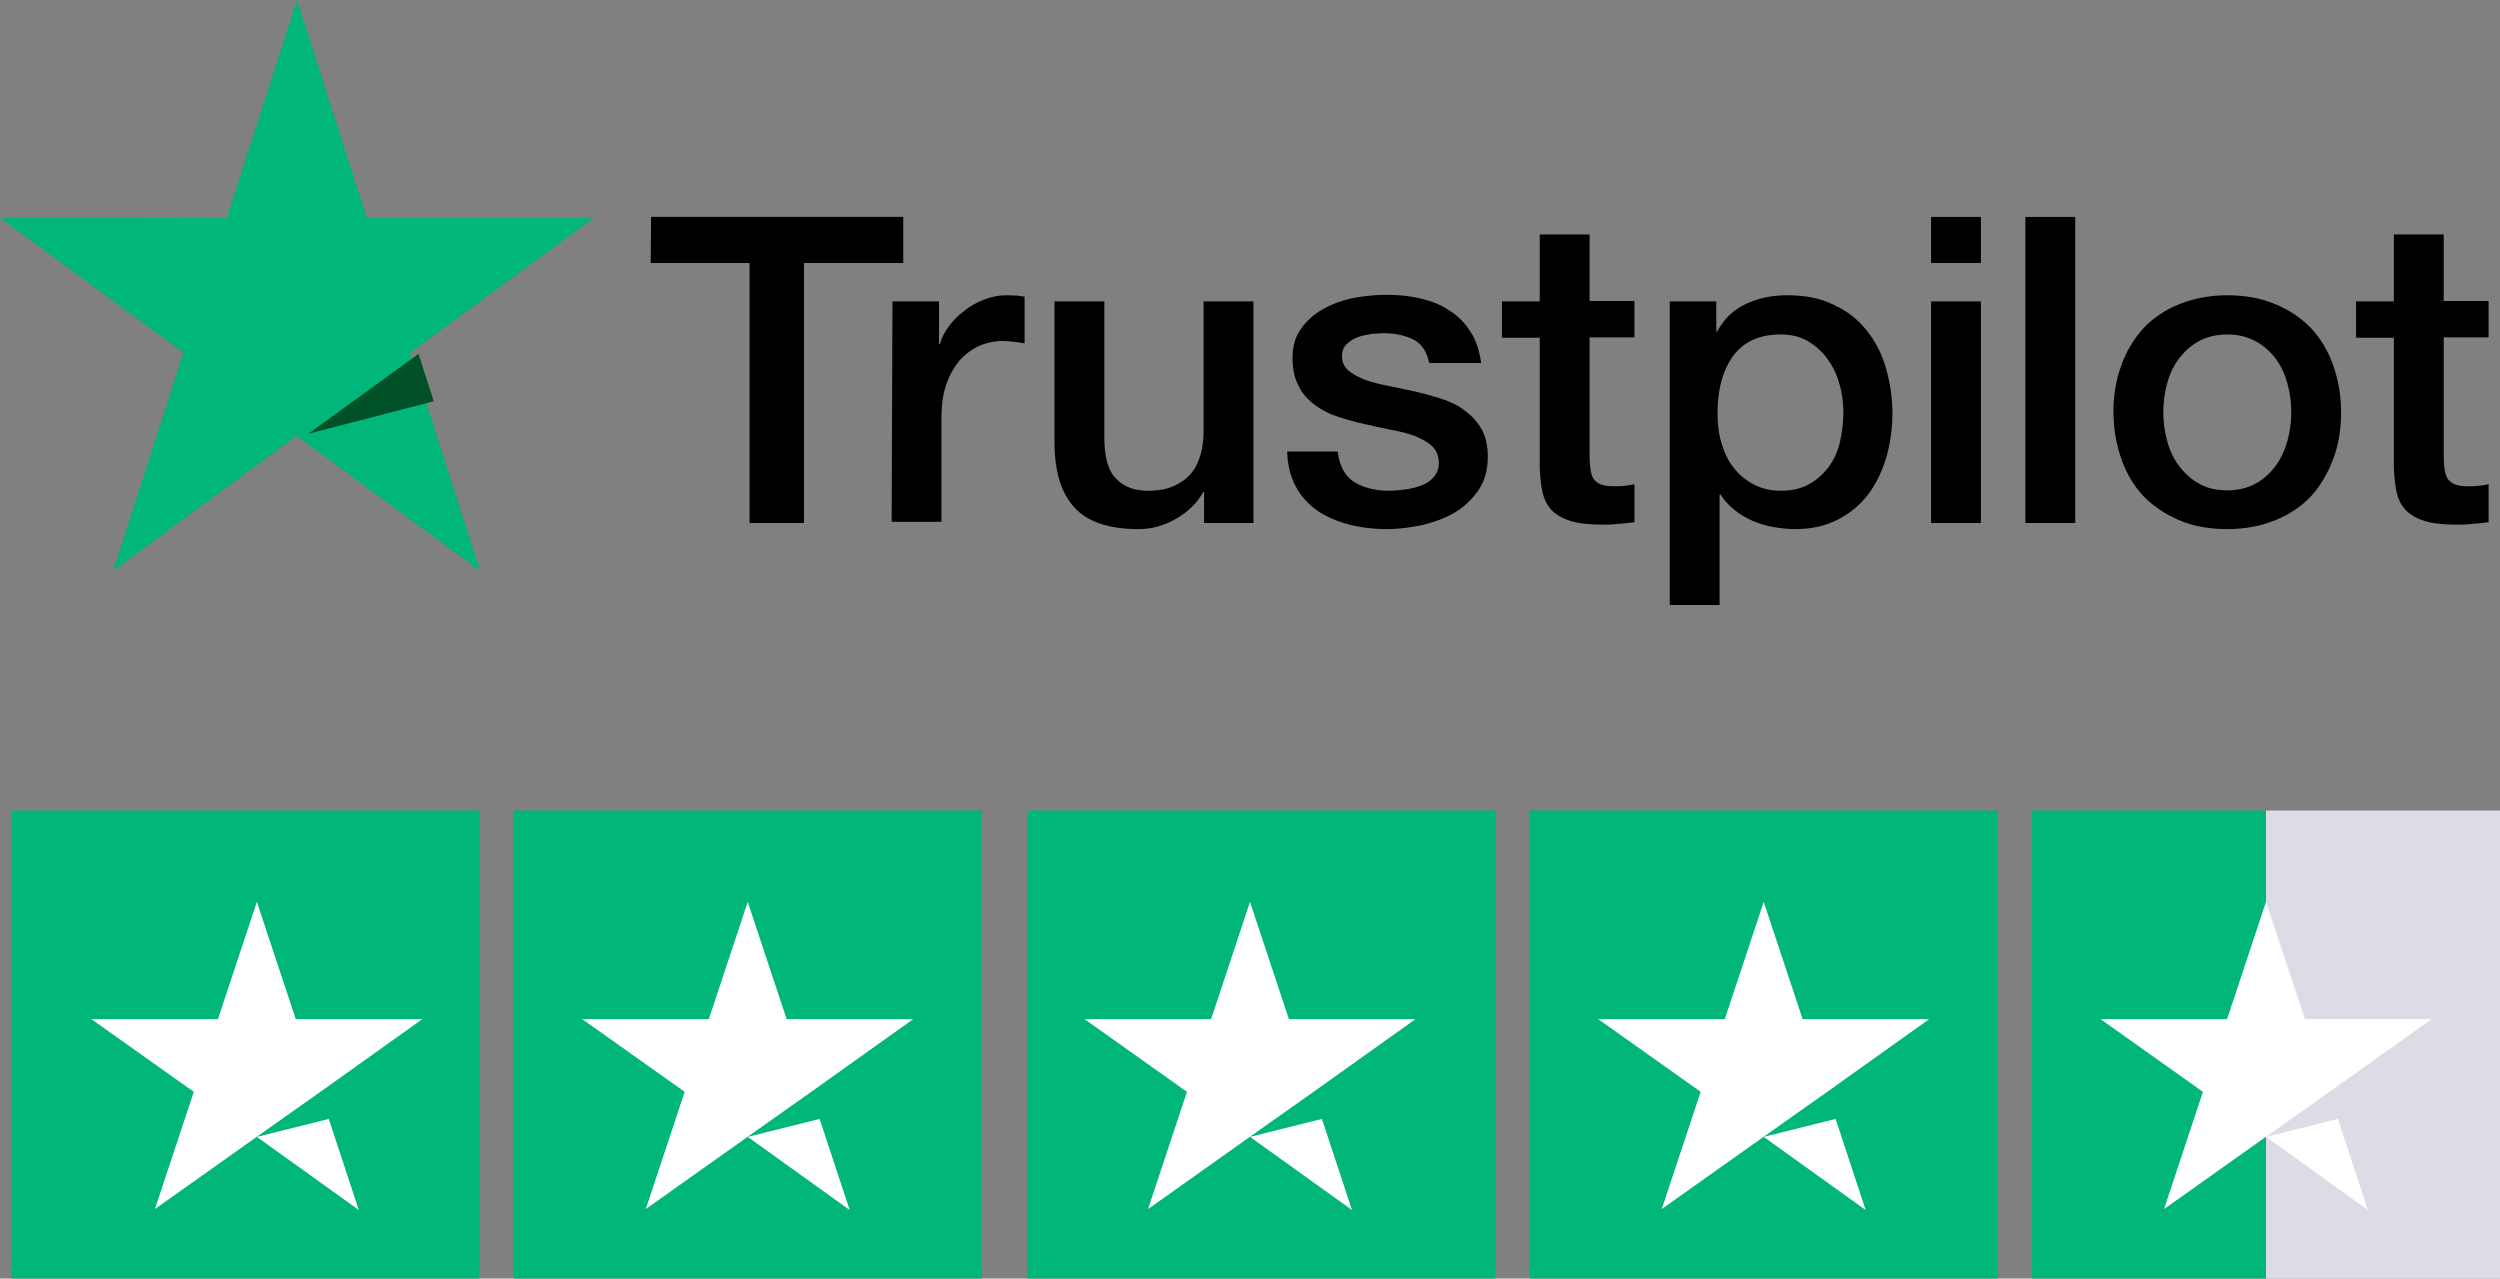
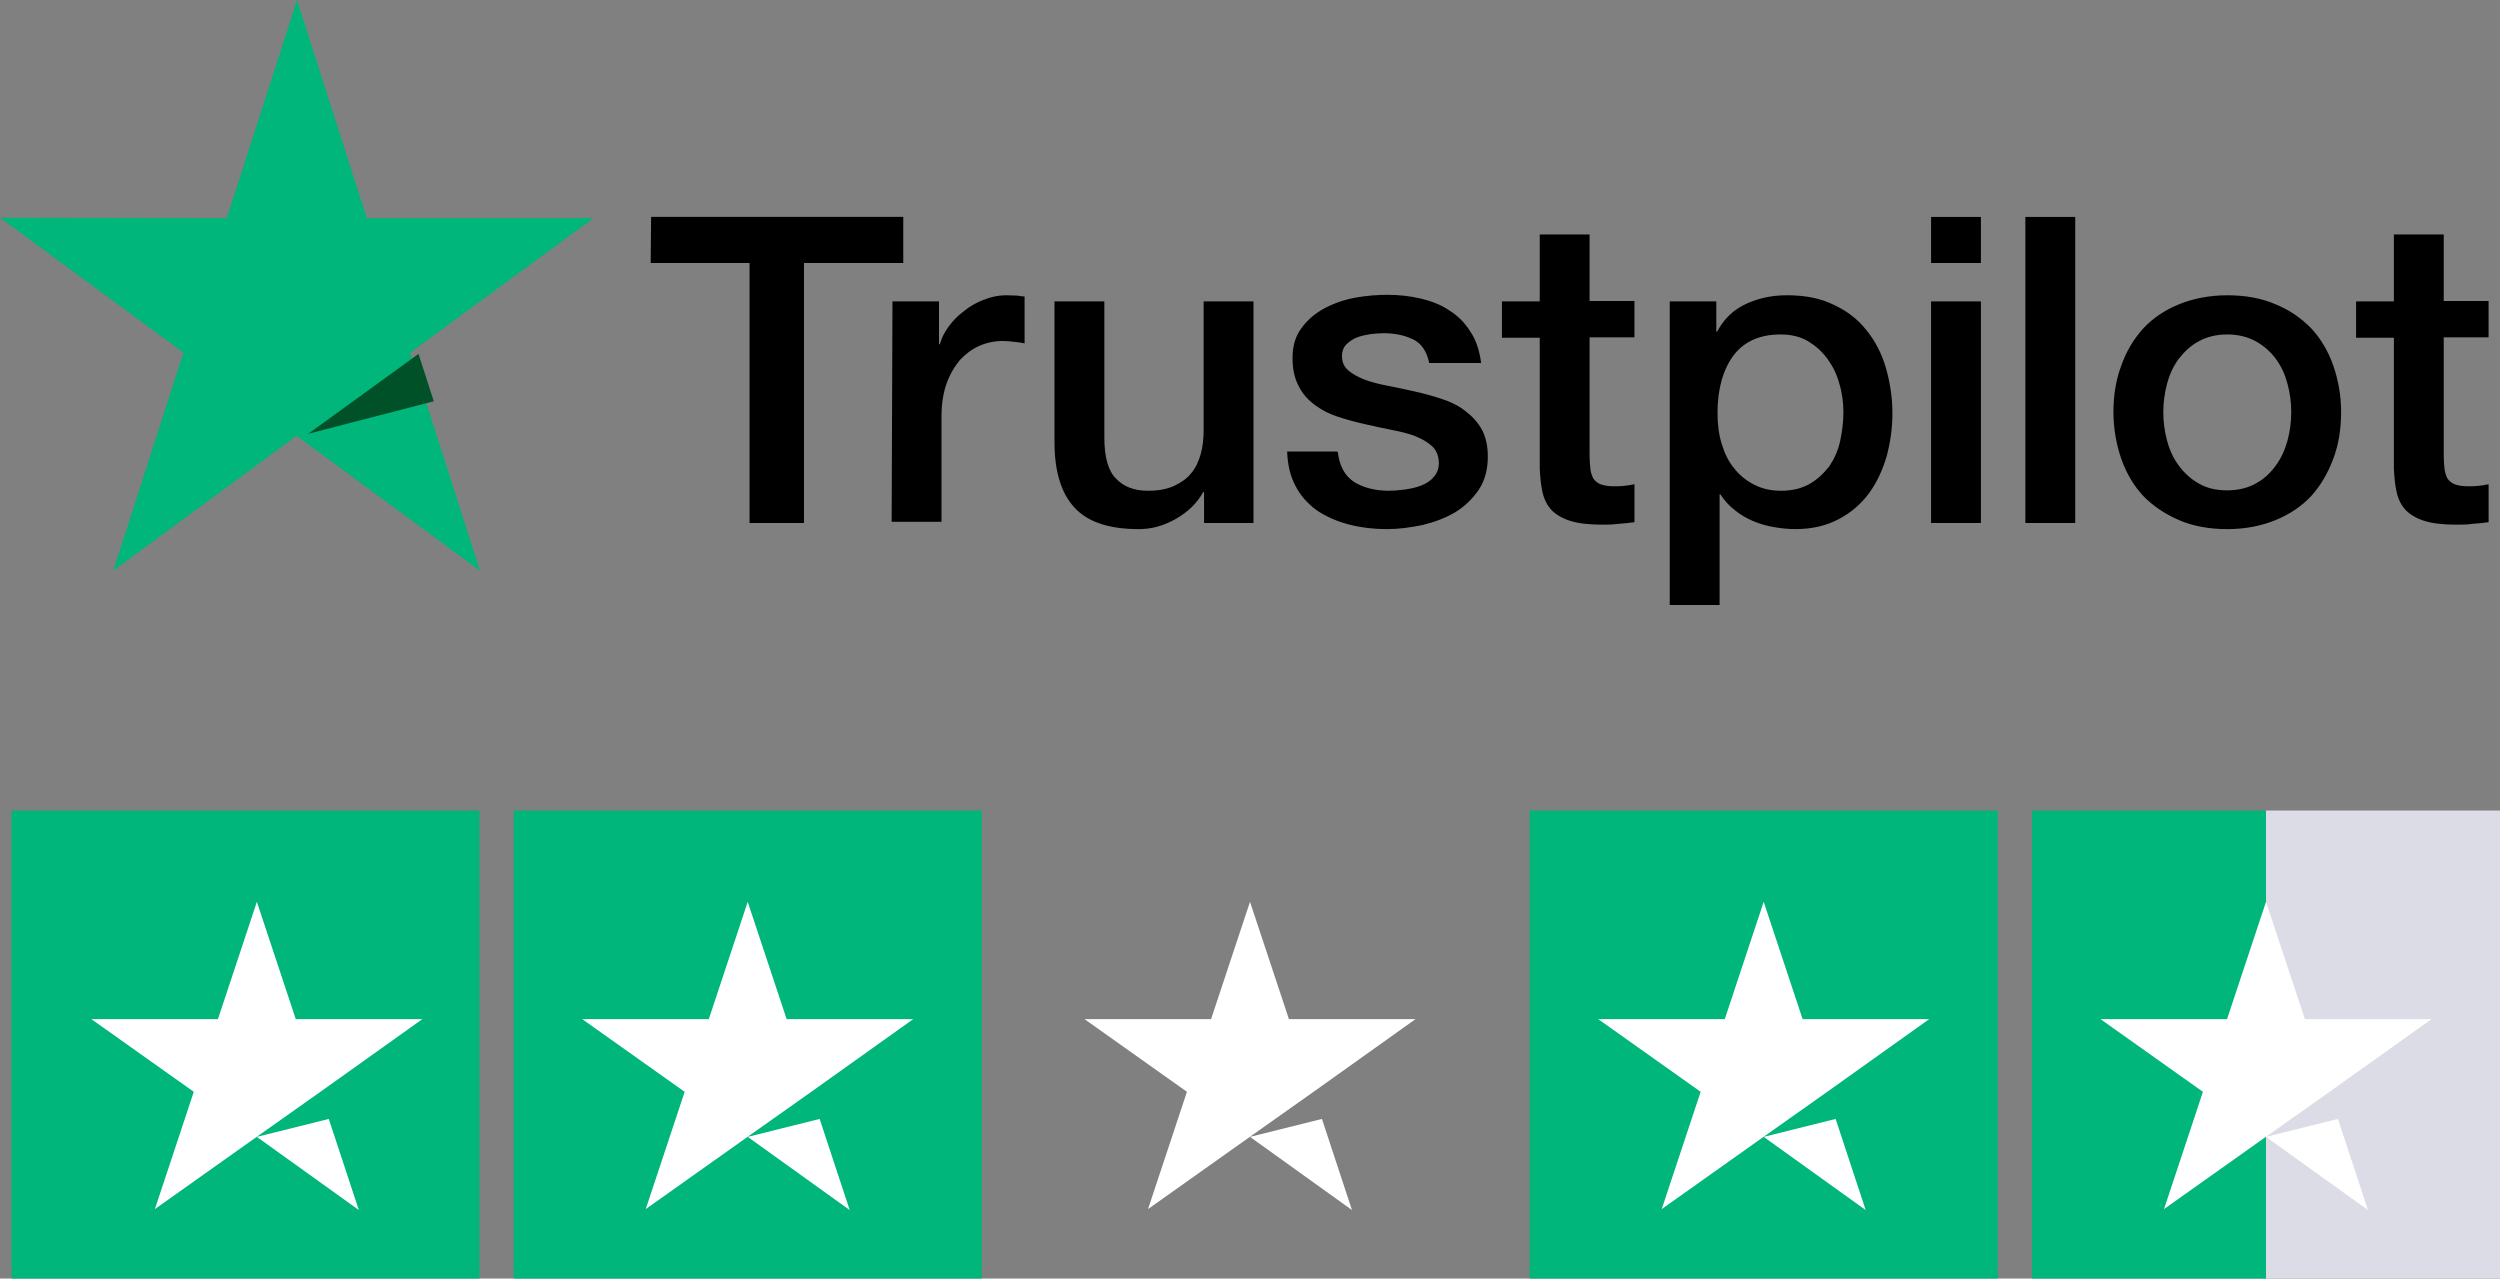
<svg xmlns="http://www.w3.org/2000/svg" height="112" viewBox="0 0 219 112" width="219">
  <rect x="0" y="0" width="219" height="112" fill="#808080" stroke="none" />
  <g fill="none">
    <g transform="translate(1.1 71.2)">
      <path d="m-.1-.2h41v41h-41z" fill="#00b67a" />
      <path d="m43.9-.2h41v41h-41z" fill="#00b67a" />
-       <path d="m88.9-.2h41v41h-41z" fill="#00b67a" />
      <path d="m132.9-.2h41v41h-41z" fill="#00b67a" />
      <path d="m197.4-.2h20.5v41h-20.5z" fill="#dcdce6" />
      <path d="m176.9-.2h20.5v41h-20.5z" fill="#00b67a" />
      <g fill="#fff">
        <path d="m21.4 28.39 6.301-1.571 2.632 7.981zm14.5-10.316h-11.091l-3.409-10.274-3.409 10.274h-11.091l8.976 6.368-3.409 10.274 8.976-6.368 5.524-3.906z" />
        <path d="m64.4 28.39 6.301-1.571 2.632 7.981zm14.5-10.316h-11.091l-3.409-10.274-3.409 10.274h-11.091l8.976 6.368-3.409 10.274 8.976-6.368 5.524-3.906z" />
        <path d="m108.4 28.39 6.301-1.571 2.632 7.981zm14.5-10.316h-11.091l-3.409-10.274-3.409 10.274h-11.091l8.976 6.368-3.409 10.274 8.976-6.368 5.524-3.906z" />
        <path d="m153.4 28.39 6.301-1.571 2.632 7.981zm14.5-10.316h-11.091l-3.409-10.274-3.409 10.274h-11.091l8.976 6.368-3.409 10.274 8.976-6.368 5.524-3.906z" />
        <path d="m197.4 28.39 6.301-1.571 2.632 7.981zm14.5-10.316h-11.091l-3.409-10.274-3.409 10.274h-11.091l8.976 6.368-3.409 10.274 8.976-6.368 5.524-3.906z" />
      </g>
    </g>
    <g transform="translate(.3)">
      <path d="m56.736 19h22.09v4.04h-8.698v22.774h-4.767v-22.774h-8.661zm21.144 7.401h4.076v3.754h.073c.146-.536.4-1.037.764-1.537.364-.501.801-.965 1.347-1.359.509-.429 1.092-.751 1.747-1.001.619-.25 1.274-.393 1.929-.393.509 0 .873.036 1.055.036.182.036.4.072.582.072v4.111c-.291-.072-.619-.107-.946-.143-.328-.036-.619-.072-.946-.072-.728 0-1.419.143-2.074.429s-1.201.715-1.71 1.251c-.473.572-.873 1.251-1.165 2.074-.291.822-.437 1.788-.437 2.86v9.224h-4.367zm31.589 19.413h-4.294v-2.717h-.073c-.546 1.001-1.347 1.752-2.402 2.36s-2.147.894-3.239.894c-2.584 0-4.476-.608-5.641-1.895-1.165-1.251-1.747-3.182-1.747-5.72v-12.334h4.367v11.905c0 1.716.328 2.932 1.019 3.611.655.715 1.601 1.073 2.802 1.073.91 0 1.674-.143 2.293-.429.619-.286 1.128-.644 1.492-1.108.4-.465.655-1.037.837-1.68.182-.644.255-1.359.255-2.109v-11.262h4.367v19.413zm7.424-6.221c.146 1.251.619 2.109 1.456 2.646.837.501 1.856.751 3.021.751.4 0 .873-.036 1.383-.107.509-.072 1.019-.179 1.456-.358.473-.179.837-.429 1.128-.787s.437-.787.4-1.323c-.036-.536-.218-1.001-.619-1.359-.4-.358-.873-.608-1.456-.858-.582-.215-1.274-.393-2.038-.536-.764-.143-1.528-.322-2.329-.501s-1.601-.393-2.366-.644c-.764-.25-1.419-.572-2.038-1.037-.582-.429-1.092-.965-1.419-1.645-.364-.679-.546-1.466-.546-2.467 0-1.073.255-1.931.801-2.646.509-.715 1.201-1.287 2.002-1.716s1.71-.751 2.693-.93 1.929-.25 2.802-.25c1.019 0 2.002.107 2.911.322.91.215 1.783.536 2.511 1.037.764.465 1.383 1.108 1.856 1.859.509.751.801 1.68.946 2.753h-4.549c-.218-1.037-.691-1.716-1.419-2.074-.764-.358-1.601-.536-2.584-.536-.291 0-.691.036-1.092.072-.437.072-.801.143-1.201.286-.364.143-.691.358-.946.608-.255.25-.4.608-.4 1.037 0 .536.182.93.546 1.251s.837.572 1.456.822c.582.215 1.274.393 2.038.536.764.143 1.565.322 2.366.501s1.565.393 2.329.644c.764.25 1.456.572 2.038 1.037.582.429 1.092.965 1.456 1.609s.546 1.466.546 2.395c0 1.144-.255 2.109-.801 2.932-.546.787-1.237 1.466-2.074 1.966-.837.501-1.82.858-2.839 1.108-1.055.215-2.074.358-3.093.358-1.237 0-2.402-.143-3.457-.429-1.055-.286-2.002-.715-2.766-1.251-.764-.572-1.383-1.251-1.82-2.109-.437-.822-.691-1.823-.728-3.003h4.403v.036zm14.375-13.192h3.312v-5.863h4.367v5.828h3.93v3.182h-3.93v10.368c0 .465.036.822.073 1.18.036.322.146.608.255.822.146.215.364.393.619.501.291.107.655.179 1.165.179.291 0 .619 0 .91-.036.291-.036.619-.072.91-.143v3.325c-.473.072-.946.107-1.419.143-.473.072-.91.072-1.419.072-1.165 0-2.074-.107-2.766-.322-.691-.215-1.237-.536-1.638-.93-.4-.429-.655-.93-.801-1.537-.146-.608-.218-1.359-.255-2.145v-11.441h-3.312v-3.253zm14.666 0h4.112v2.646h.073c.619-1.144 1.456-1.931 2.547-2.431 1.092-.501 2.256-.751 3.566-.751 1.565 0 2.911.25 4.076.822 1.165.536 2.111 1.251 2.875 2.217.764.93 1.347 2.038 1.71 3.289s.582 2.61.582 4.004c0 1.323-.182 2.574-.509 3.79-.364 1.216-.873 2.324-1.565 3.253-.691.93-1.565 1.68-2.657 2.252-1.092.572-2.329.858-3.785.858-.619 0-1.274-.072-1.892-.179s-1.237-.286-1.82-.536c-.582-.25-1.128-.572-1.601-.965-.509-.393-.91-.858-1.237-1.359h-.073v9.689h-4.367v-26.599zm15.248 9.725c0-.858-.109-1.716-.364-2.538-.218-.822-.582-1.537-1.055-2.181-.473-.644-1.055-1.144-1.71-1.537-.691-.393-1.492-.572-2.366-.572-1.82 0-3.203.608-4.149 1.859-.91 1.251-1.383 2.932-1.383 5.005 0 1.001.109 1.895.364 2.717.255.822.582 1.537 1.092 2.145.473.608 1.055 1.073 1.747 1.43.691.358 1.456.536 2.366.536 1.019 0 1.82-.215 2.511-.608.691-.393 1.237-.93 1.71-1.537.437-.644.764-1.359.946-2.181.182-.858.291-1.68.291-2.538zm7.679-17.125h4.367v4.04h-4.367zm0 7.401h4.367v19.413h-4.367zm8.261-7.401h4.367v26.814h-4.367zm17.687 27.35c-1.565 0-2.984-.25-4.222-.787s-2.256-1.216-3.13-2.109c-.837-.894-1.492-2.002-1.929-3.253s-.691-2.646-.691-4.111.218-2.824.691-4.076c.437-1.251 1.092-2.324 1.929-3.253.837-.894 1.892-1.609 3.13-2.109s2.657-.787 4.222-.787c1.565 0 2.984.25 4.222.787 1.237.501 2.256 1.216 3.13 2.109.837.894 1.492 2.002 1.929 3.253.437 1.251.691 2.61.691 4.076 0 1.502-.218 2.86-.691 4.111-.473 1.251-1.092 2.324-1.929 3.253-.837.894-1.892 1.609-3.13 2.109-1.237.501-2.62.787-4.222.787zm0-3.396c.946 0 1.82-.215 2.511-.608.728-.393 1.274-.93 1.747-1.573.473-.644.801-1.394 1.019-2.181.218-.822.328-1.645.328-2.503 0-.822-.109-1.645-.328-2.467-.218-.822-.546-1.537-1.019-2.181-.473-.644-1.055-1.144-1.747-1.537-.728-.393-1.565-.608-2.511-.608-.946 0-1.82.215-2.511.608-.728.393-1.274.93-1.747 1.537-.473.644-.801 1.359-1.019 2.181-.218.822-.328 1.645-.328 2.467 0 .858.109 1.68.328 2.503.218.822.546 1.537 1.019 2.181.473.644 1.055 1.18 1.747 1.573.728.429 1.565.608 2.511.608zm11.282-16.553h3.312v-5.863h4.367v5.828h3.93v3.182h-3.93v10.368c0 .465.036.822.073 1.18.036.322.146.608.255.822.146.215.364.393.619.501.291.107.655.179 1.165.179.291 0 .619 0 .91-.036.291-.036.619-.072.91-.143v3.325c-.473.072-.946.107-1.419.143-.473.072-.91.072-1.419.072-1.165 0-2.074-.107-2.766-.322-.691-.215-1.237-.536-1.638-.93-.4-.429-.655-.93-.801-1.537-.146-.608-.218-1.359-.255-2.145v-11.441h-3.312v-3.253z" fill="#000" />
      <path d="m51.7 19.107h-19.866l-6.116-19.107-6.152 19.107-19.866-.037 16.067 11.823-6.152 19.107 16.067-11.823 16.067 11.823-6.116-19.107z" fill="#00b67a" />
      <path d="m37.7 35.151-1.34-4.151-9.66 7z" fill="#005128" />
    </g>
  </g>
</svg>